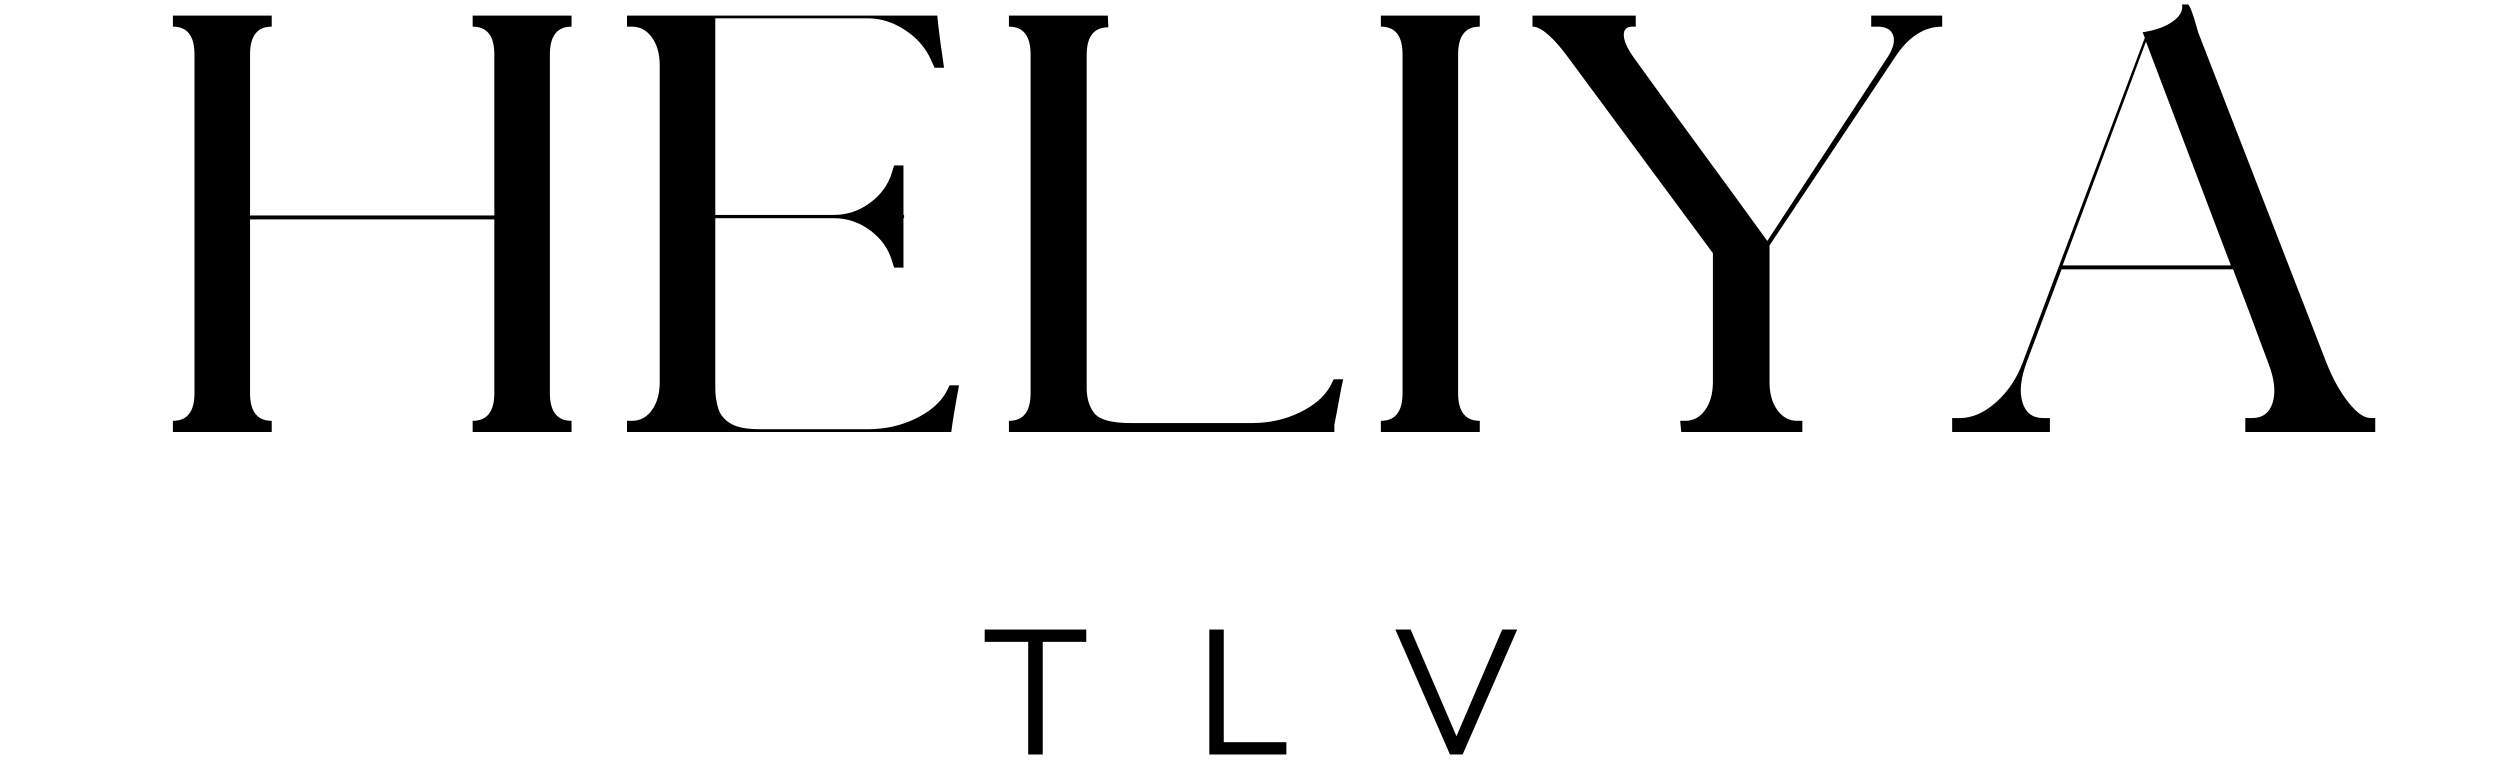
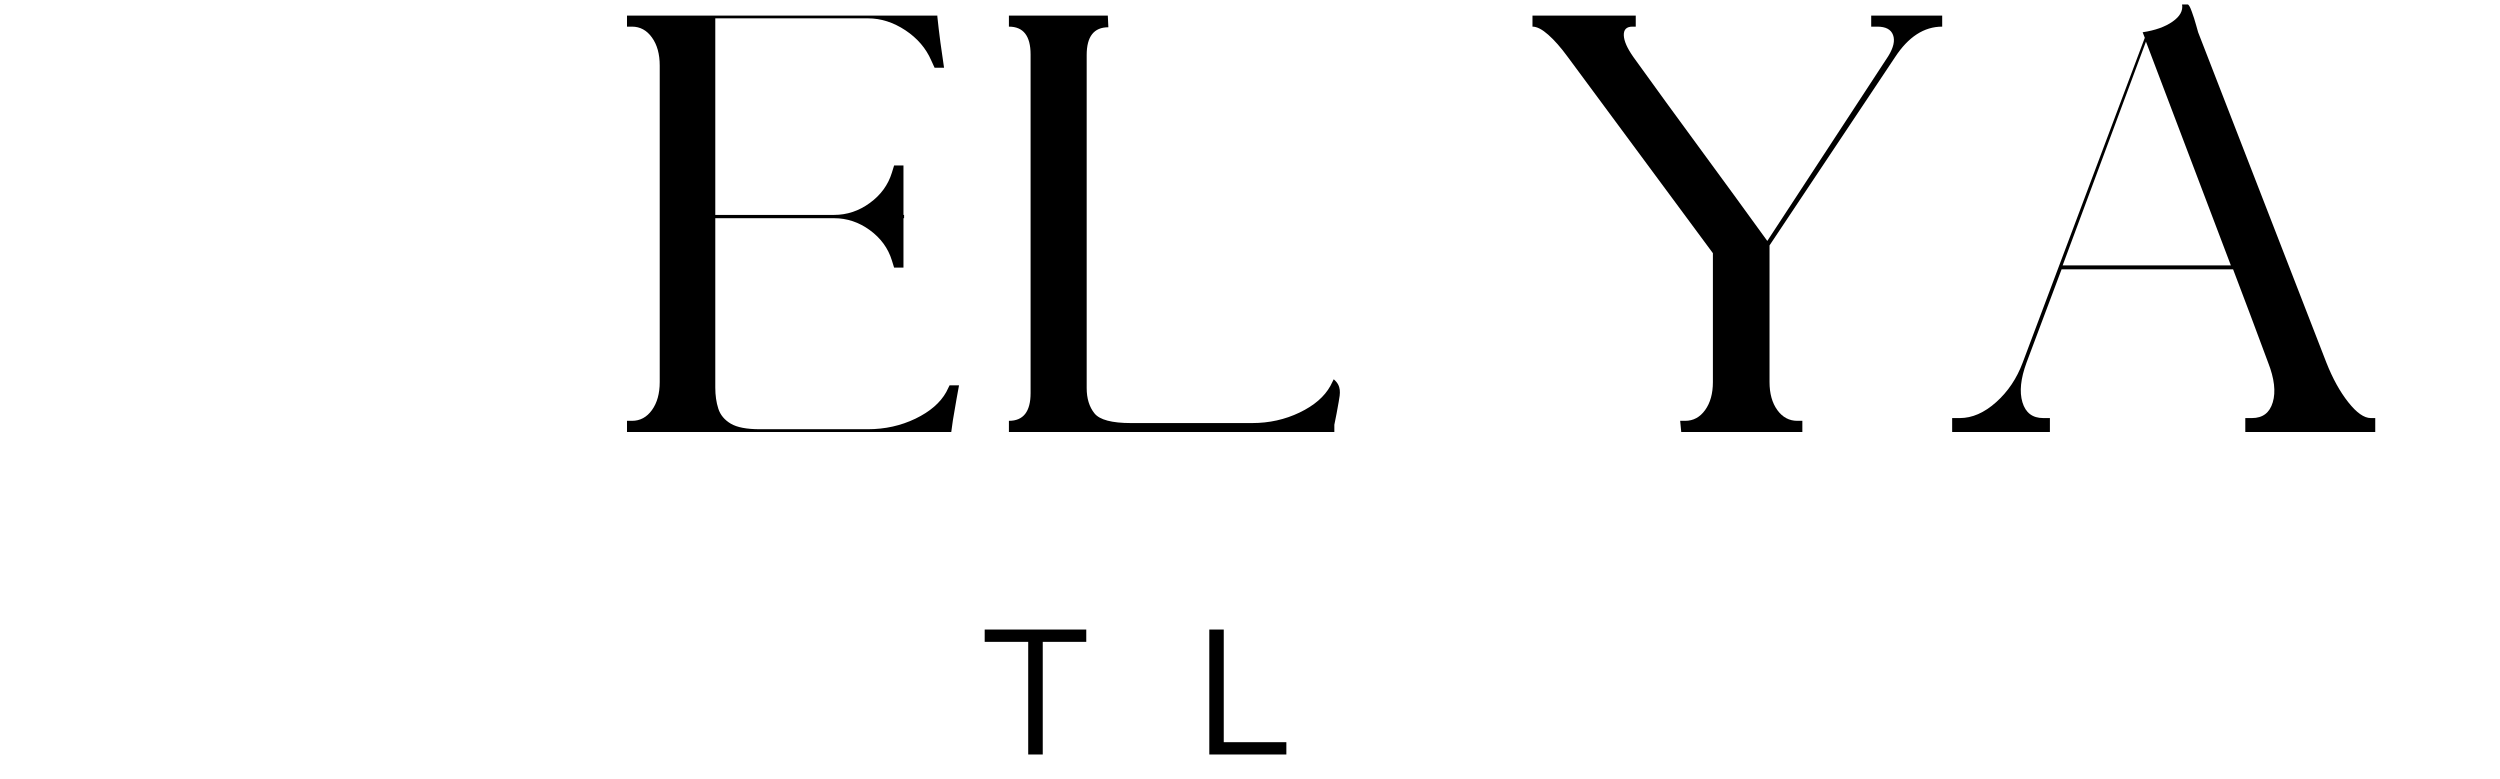
<svg xmlns="http://www.w3.org/2000/svg" version="1.2" preserveAspectRatio="xMidYMid meet" height="182" viewBox="0 0 438 136.5" zoomAndPan="magnify" width="584">
  <defs />
  <g id="34874f161e">
    <g style="fill:#000000;fill-opacity:1;">
      <g transform="translate(20.949, 75.683)">
-         <path d="M 61.859 0 L 61.859 -1.953 C 64.391 -1.953 65.656 -3.57 65.656 -6.812 L 65.656 -37.25 L 22.859 -37.25 L 22.859 -6.812 C 22.859 -3.57 24.125 -1.953 26.656 -1.953 L 26.656 0 L 9.344 0 L 9.344 -1.953 C 11.863 -1.953 13.125 -3.57 13.125 -6.812 L 13.125 -66.141 C 13.125 -69.391 11.863 -71.016 9.344 -71.016 L 9.344 -72.953 L 26.656 -72.953 L 26.656 -71.016 C 24.125 -71.016 22.859 -69.391 22.859 -66.141 L 22.859 -37.938 L 65.656 -37.938 L 65.656 -66.141 C 65.656 -69.391 64.391 -71.016 61.859 -71.016 L 61.859 -72.953 L 79.188 -72.953 L 79.188 -71.016 C 76.656 -71.016 75.391 -69.391 75.391 -66.141 L 75.391 -6.812 C 75.391 -3.57 76.656 -1.953 79.188 -1.953 L 79.188 0 Z M 61.859 0" style="stroke:none" />
-       </g>
+         </g>
    </g>
    <g style="fill:#000000;fill-opacity:1;">
      <g transform="translate(105.959, 75.683)">
        <path d="M 50.297 -45.422 L 50.688 -46.688 L 52.328 -46.688 L 52.328 -38.031 L 52.438 -38.031 L 52.438 -37.453 L 52.328 -37.453 L 52.328 -28.797 L 50.688 -28.797 L 50.297 -30.062 C 49.641 -32.195 48.352 -33.961 46.438 -35.359 C 44.531 -36.754 42.441 -37.453 40.172 -37.453 L 19.359 -37.453 L 19.359 -7.781 C 19.359 -6.414 19.535 -5.18 19.891 -4.078 C 20.242 -2.984 20.973 -2.109 22.078 -1.453 C 23.18 -0.805 24.867 -0.484 27.141 -0.484 L 46.109 -0.484 C 49.086 -0.484 51.859 -1.098 54.422 -2.328 C 56.984 -3.566 58.785 -5.125 59.828 -7 L 60.406 -8.172 L 62.062 -8.172 C 62 -7.848 61.852 -7.051 61.625 -5.781 C 61.395 -4.52 61.18 -3.27 60.984 -2.031 C 60.797 -0.801 60.703 -0.125 60.703 0 L 3.891 0 L 3.891 -1.953 L 4.766 -1.953 C 6.191 -1.953 7.359 -2.582 8.266 -3.844 C 9.172 -5.102 9.625 -6.738 9.625 -8.75 L 9.625 -64.203 C 9.625 -66.211 9.172 -67.848 8.266 -69.109 C 7.359 -70.379 6.191 -71.016 4.766 -71.016 L 3.891 -71.016 L 3.891 -72.953 L 58.266 -72.953 L 58.266 -72.766 C 58.398 -71.461 58.578 -69.969 58.797 -68.281 C 59.023 -66.594 59.238 -65.102 59.438 -63.812 L 57.781 -63.812 L 57.203 -65.078 C 56.285 -67.211 54.773 -68.977 52.672 -70.375 C 50.566 -71.77 48.379 -72.469 46.109 -72.469 L 19.359 -72.469 L 19.359 -38.031 L 40.172 -38.031 C 42.441 -38.031 44.531 -38.727 46.438 -40.125 C 48.352 -41.52 49.641 -43.285 50.297 -45.422 Z M 50.297 -45.422" style="stroke:none" />
      </g>
    </g>
    <g style="fill:#000000;fill-opacity:1;">
      <g transform="translate(171.418, 75.683)">
-         <path d="M 62.359 -1.266 L 62.359 0 L 5.344 0 L 5.344 -1.953 C 7.875 -1.953 9.141 -3.57 9.141 -6.812 L 9.141 -66.141 C 9.141 -69.391 7.875 -71.016 5.344 -71.016 L 5.344 -72.953 L 22.672 -72.953 L 22.766 -70.906 C 20.234 -70.906 18.969 -69.285 18.969 -66.047 L 18.969 -7.688 C 18.969 -5.875 19.422 -4.398 20.328 -3.266 C 21.234 -2.129 23.375 -1.562 26.75 -1.562 L 47.953 -1.562 C 50.941 -1.562 53.711 -2.176 56.266 -3.406 C 58.828 -4.633 60.629 -6.191 61.672 -8.078 L 62.25 -9.234 L 63.906 -9.234 C 63.645 -8.066 63.383 -6.754 63.125 -5.297 C 62.875 -3.836 62.617 -2.492 62.359 -1.266 Z M 62.359 -1.266" style="stroke:none" />
+         <path d="M 62.359 -1.266 L 62.359 0 L 5.344 0 L 5.344 -1.953 C 7.875 -1.953 9.141 -3.57 9.141 -6.812 L 9.141 -66.141 C 9.141 -69.391 7.875 -71.016 5.344 -71.016 L 5.344 -72.953 L 22.672 -72.953 L 22.766 -70.906 C 20.234 -70.906 18.969 -69.285 18.969 -66.047 L 18.969 -7.688 C 18.969 -5.875 19.422 -4.398 20.328 -3.266 C 21.234 -2.129 23.375 -1.562 26.75 -1.562 L 47.953 -1.562 C 50.941 -1.562 53.711 -2.176 56.266 -3.406 C 58.828 -4.633 60.629 -6.191 61.672 -8.078 L 62.25 -9.234 C 63.645 -8.066 63.383 -6.754 63.125 -5.297 C 62.875 -3.836 62.617 -2.492 62.359 -1.266 Z M 62.359 -1.266" style="stroke:none" />
      </g>
    </g>
    <g style="fill:#000000;fill-opacity:1;">
      <g transform="translate(236.585, 75.683)">
-         <path d="M 5.344 -72.953 L 22.672 -72.953 L 22.672 -71.016 C 20.141 -71.016 18.875 -69.391 18.875 -66.141 L 18.875 -6.812 C 18.875 -3.57 20.141 -1.953 22.672 -1.953 L 22.672 0 L 5.344 0 L 5.344 -1.953 C 7.875 -1.953 9.141 -3.57 9.141 -6.812 L 9.141 -66.141 C 9.141 -69.391 7.875 -71.016 5.344 -71.016 Z M 5.344 -72.953" style="stroke:none" />
-       </g>
+         </g>
    </g>
    <g style="fill:#000000;fill-opacity:1;">
      <g transform="translate(265.084, 75.683)">
        <path d="M 62.75 -71.016 L 62.75 -72.953 L 75.188 -72.953 L 75.188 -71.016 C 72.008 -71.016 69.254 -69.227 66.922 -65.656 L 44.938 -32.688 L 44.938 -8.75 C 44.938 -6.738 45.391 -5.102 46.297 -3.844 C 47.211 -2.582 48.383 -1.953 49.812 -1.953 L 50.688 -1.953 L 50.688 0 L 29.469 0 L 29.281 -1.953 L 30.156 -1.953 C 31.582 -1.953 32.75 -2.582 33.656 -3.844 C 34.562 -5.102 35.016 -6.738 35.016 -8.75 L 35.016 -31.328 L 9.625 -65.656 C 8.395 -67.344 7.242 -68.656 6.172 -69.594 C 5.109 -70.539 4.188 -71.016 3.406 -71.016 L 3.406 -72.953 L 21.5 -72.953 L 21.5 -71.016 L 20.922 -71.016 C 19.879 -71.016 19.375 -70.508 19.406 -69.5 C 19.438 -68.5 20.004 -67.219 21.109 -65.656 C 24.93 -60.344 28.82 -54.992 32.781 -49.609 C 36.738 -44.223 40.66 -38.844 44.547 -33.469 L 65.75 -65.859 C 66.664 -67.348 66.941 -68.578 66.578 -69.547 C 66.223 -70.523 65.301 -71.016 63.812 -71.016 Z M 62.75 -71.016" style="stroke:none" />
      </g>
    </g>
    <g style="fill:#000000;fill-opacity:1;">
      <g transform="translate(343.674, 75.683)">
        <path d="M 72.469 0 L 49.703 0 L 49.703 -2.438 L 50.875 -2.438 C 52.758 -2.438 53.973 -3.359 54.516 -5.203 C 55.066 -7.047 54.797 -9.363 53.703 -12.156 C 52.723 -14.812 51.711 -17.52 50.672 -20.281 C 49.641 -23.039 48.602 -25.781 47.562 -28.5 L 17.516 -28.5 L 11.375 -12.156 C 10.344 -9.363 10.102 -7.047 10.656 -5.203 C 11.207 -3.359 12.422 -2.438 14.297 -2.438 L 15.469 -2.438 L 15.469 0 L -1.656 0 L -1.656 -2.438 L -0.297 -2.438 C 1.848 -2.438 3.957 -3.359 6.031 -5.203 C 8.102 -7.047 9.66 -9.363 10.703 -12.156 L 32.094 -69.062 L 31.719 -70.031 C 33.914 -70.363 35.66 -70.984 36.953 -71.891 C 38.254 -72.797 38.812 -73.801 38.625 -74.906 L 39.594 -74.906 C 39.781 -74.906 40.02 -74.5 40.312 -73.688 C 40.613 -72.875 40.875 -72.062 41.094 -71.25 C 41.32 -70.438 41.438 -70.031 41.438 -70.031 L 63.906 -12.156 C 65.008 -9.363 66.289 -7.047 67.75 -5.203 C 69.207 -3.359 70.52 -2.438 71.688 -2.438 L 72.469 -2.438 Z M 17.703 -29.188 L 47.172 -29.188 L 32.297 -68.391 Z M 17.703 -29.188" style="stroke:none" />
      </g>
    </g>
    <g style="fill:#000000;fill-opacity:1;">
      <g transform="translate(172.142, 132.187)">
        <path d="M 8 0 L 8 -19.734 L 0.375 -19.734 L 0.375 -21.891 L 18.172 -21.891 L 18.172 -19.734 L 10.547 -19.734 L 10.547 0 Z M 8 0" style="stroke:none" />
      </g>
    </g>
    <g style="fill:#000000;fill-opacity:1;">
      <g transform="translate(209.167, 132.187)">
        <path d="M 2.703 0 L 2.703 -21.891 L 5.234 -21.891 L 5.234 -2.156 L 16.203 -2.156 L 16.203 0 Z M 2.703 0" style="stroke:none" />
      </g>
    </g>
    <g style="fill:#000000;fill-opacity:1;">
      <g transform="translate(244.408, 132.187)">
-         <path d="M 18.781 -21.891 L 21.406 -21.891 L 11.844 0 L 9.625 0 L 0.062 -21.891 L 2.734 -21.891 L 10.766 -3.203 Z M 18.781 -21.891" style="stroke:none" />
-       </g>
+         </g>
    </g>
  </g>
</svg>